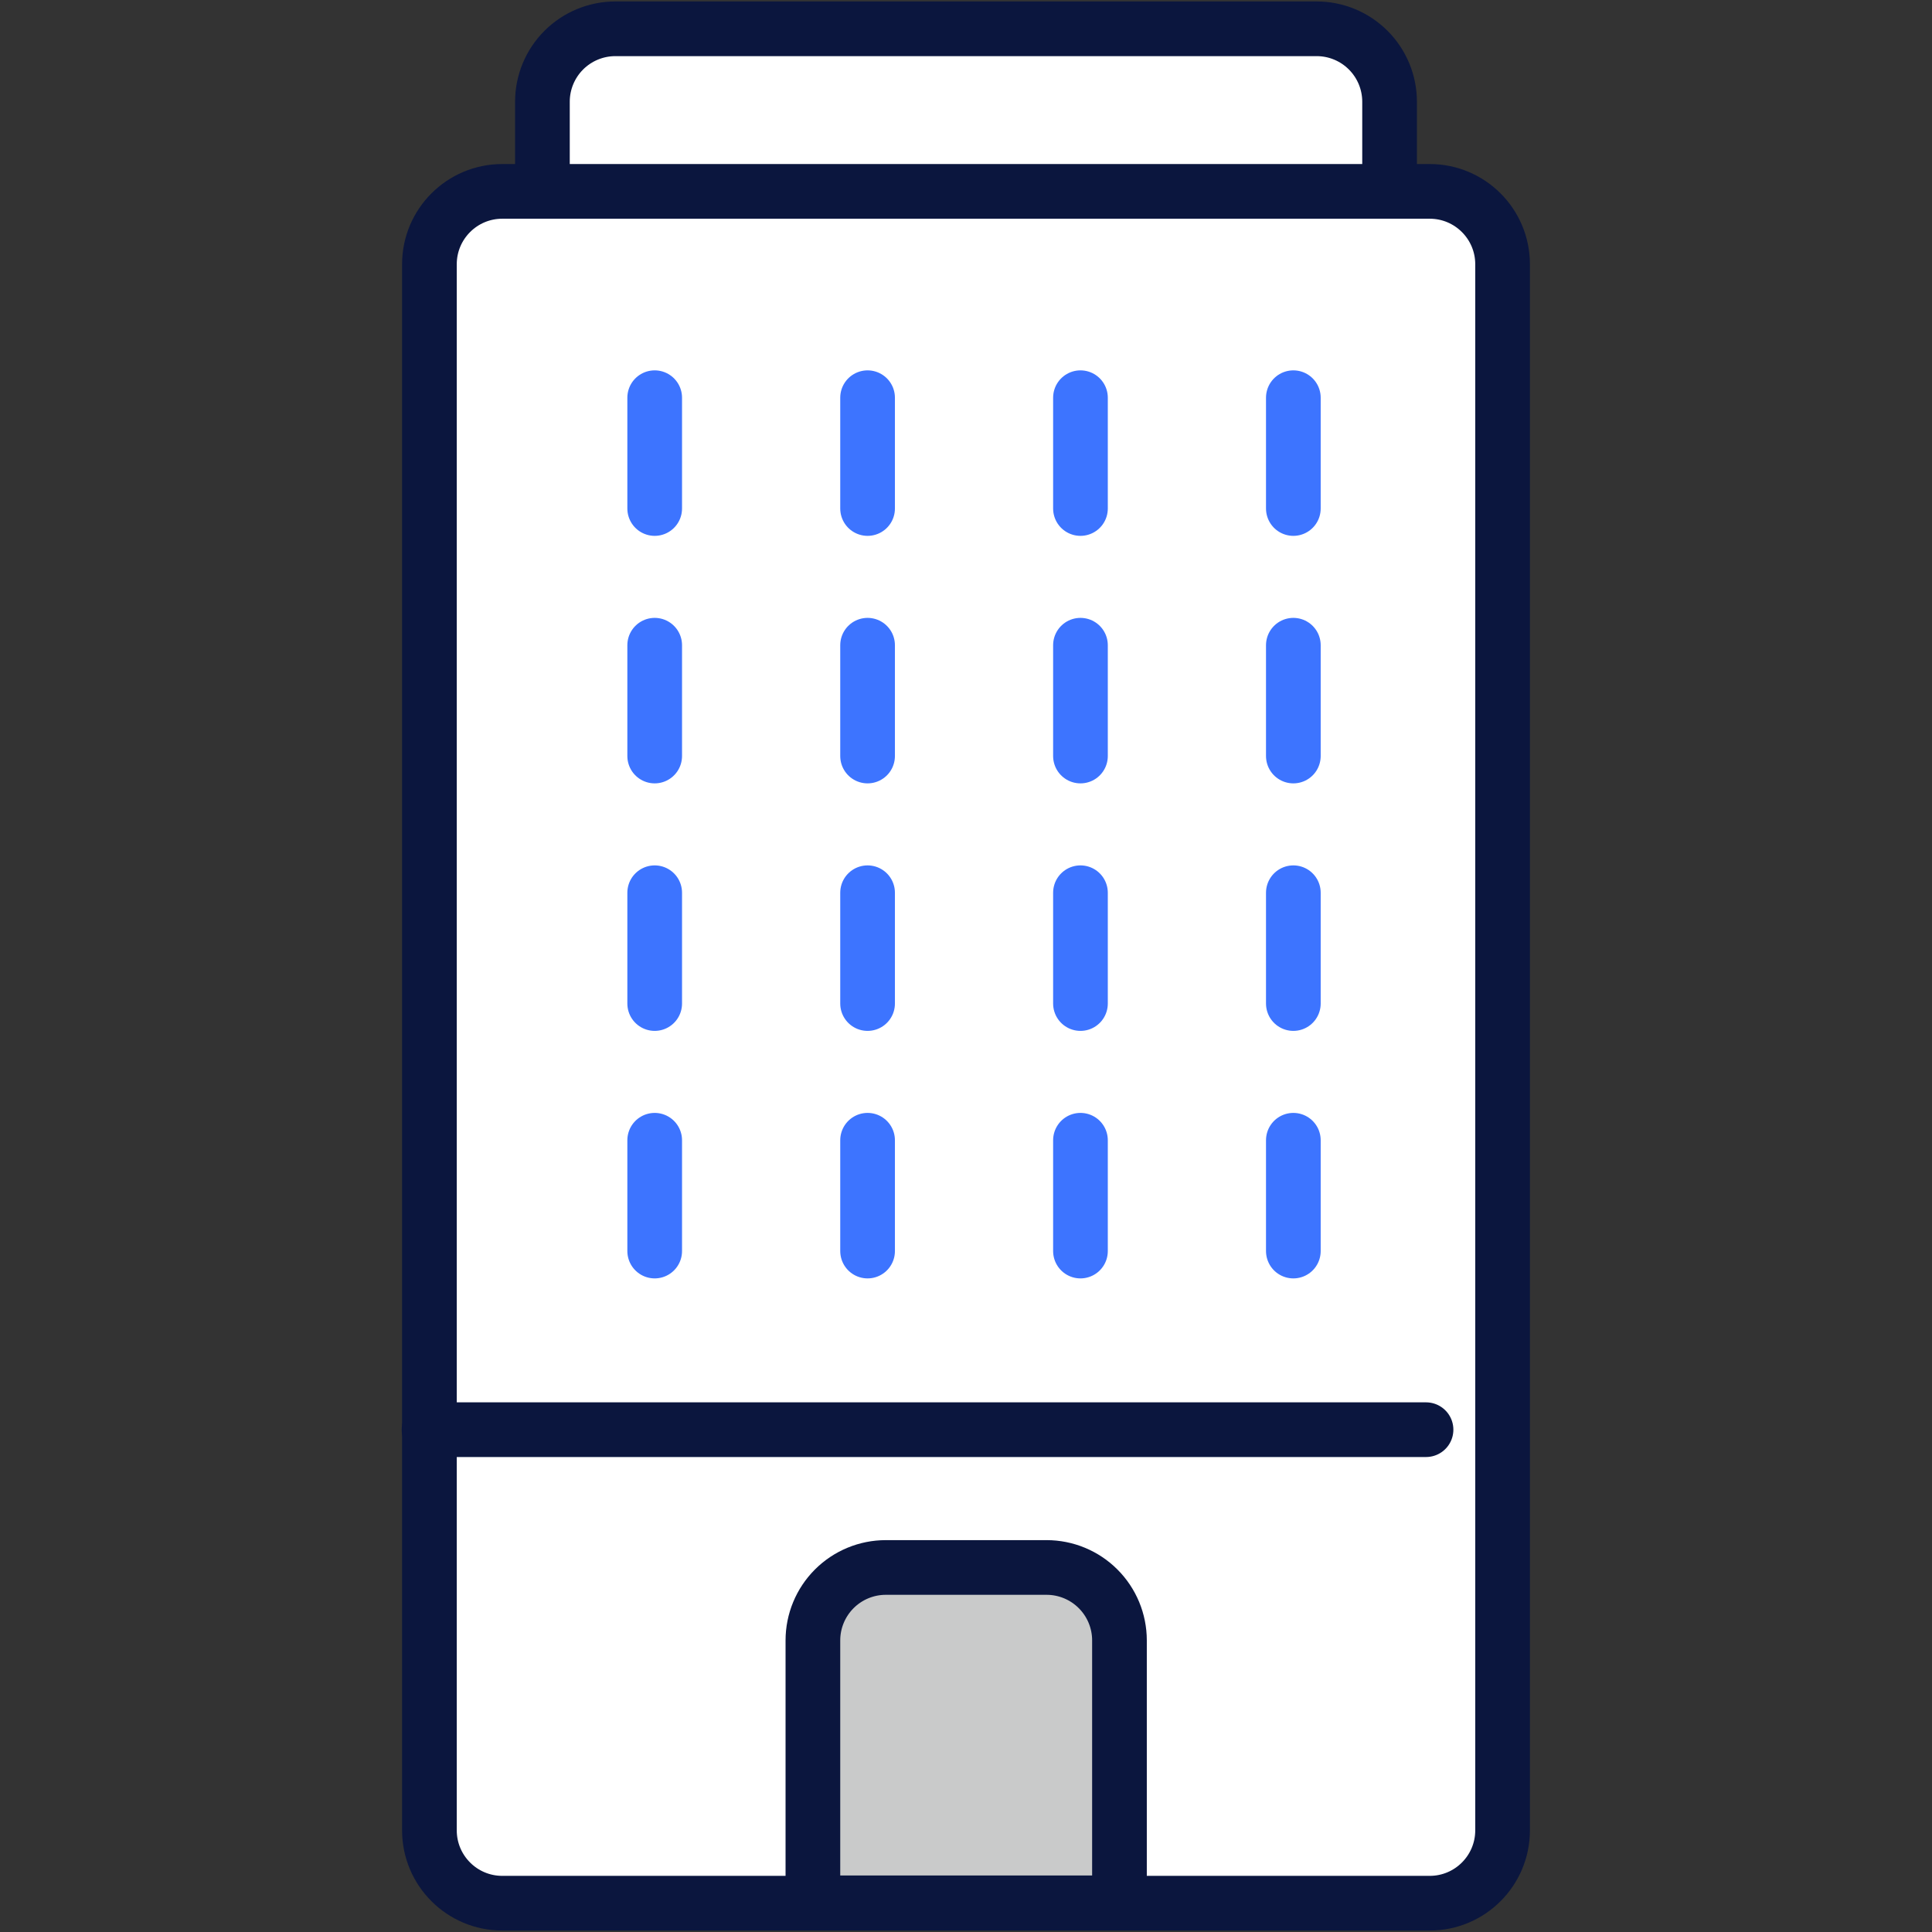
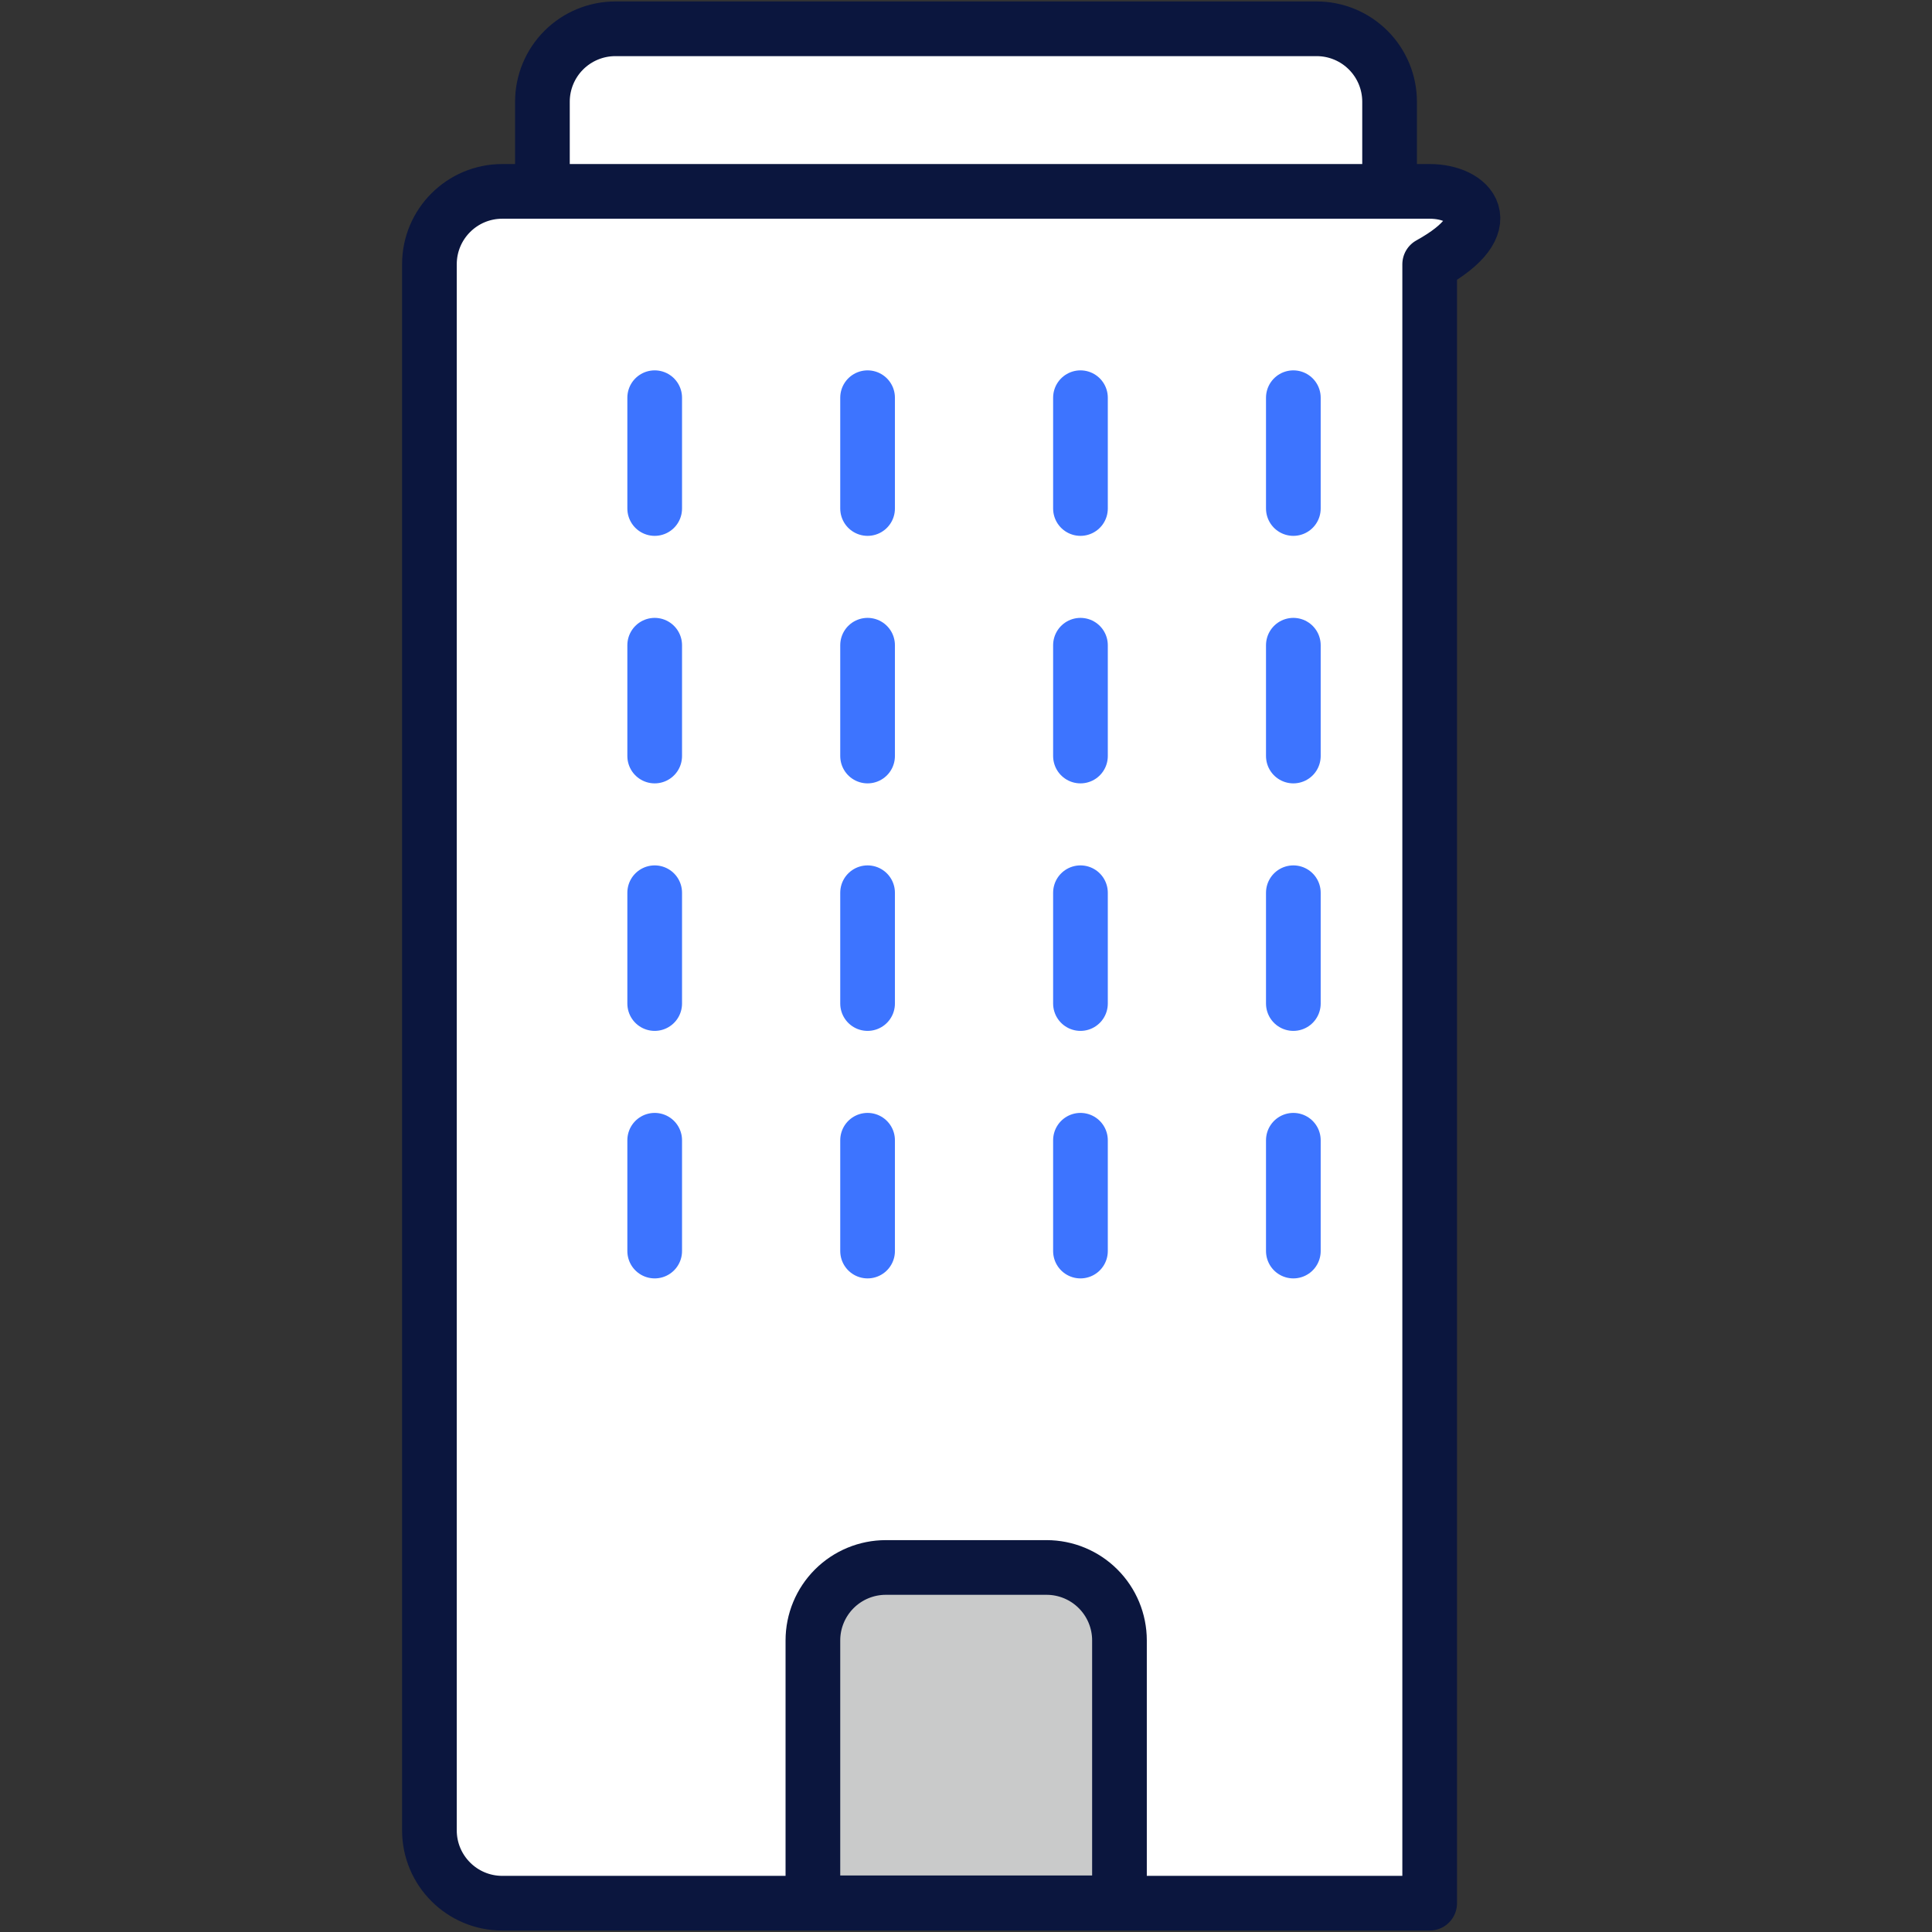
<svg xmlns="http://www.w3.org/2000/svg" width="53" height="53" viewBox="0 0 53 53" fill="none">
  <rect x="0" y="0" width="53" height="53" fill="#333333" stroke="none" />
-   <path d="M39.22 5.25H13.78C12.675 5.25 11.78 6.145 11.78 7.25V50.21C11.78 51.315 12.675 52.21 13.78 52.21H39.22C40.325 52.21 41.22 51.315 41.22 50.21V7.25C41.22 6.145 40.325 5.25 39.22 5.25Z" fill="white" stroke="#0B163E" stroke-width="1.5" stroke-linecap="round" stroke-linejoin="round" />
-   <path d="M11.77 39.22H39.12" stroke="#0B163E" stroke-width="1.5" stroke-linecap="round" stroke-linejoin="round" />
+   <path d="M39.22 5.25H13.78C12.675 5.25 11.78 6.145 11.78 7.25V50.21C11.78 51.315 12.675 52.21 13.78 52.21H39.22V7.25C41.22 6.145 40.325 5.25 39.22 5.25Z" fill="white" stroke="#0B163E" stroke-width="1.5" stroke-linecap="round" stroke-linejoin="round" />
  <path d="M24.3 43H28.71C29.241 43 29.749 43.211 30.124 43.586C30.499 43.961 30.71 44.47 30.71 45V52.2H22.3V45C22.3 44.47 22.511 43.961 22.886 43.586C23.261 43.211 23.77 43 24.3 43Z" fill="#C9CACA" stroke="#0B163E" stroke-width="1.5" stroke-linecap="round" stroke-linejoin="round" />
  <path d="M16.88 0.79H36.12C36.651 0.79 37.159 1.001 37.534 1.376C37.909 1.751 38.12 2.26 38.12 2.79V5.25H14.88V2.79C14.88 2.26 15.091 1.751 15.466 1.376C15.841 1.001 16.35 0.79 16.88 0.79Z" fill="white" stroke="#0B163E" stroke-width="1.5" stroke-linecap="round" stroke-linejoin="round" />
  <path d="M17.96 10.91V13.95" stroke="#3D74FF" stroke-width="1.5" stroke-linecap="round" stroke-linejoin="round" />
  <path d="M23.8 10.91V13.95" stroke="#3D74FF" stroke-width="1.5" stroke-linecap="round" stroke-linejoin="round" />
  <path d="M29.64 10.91V13.95" stroke="#3D74FF" stroke-width="1.5" stroke-linecap="round" stroke-linejoin="round" />
  <path d="M35.48 10.91V13.95" stroke="#3D74FF" stroke-width="1.5" stroke-linecap="round" stroke-linejoin="round" />
  <path d="M17.96 17.7V20.74" stroke="#3D74FF" stroke-width="1.5" stroke-linecap="round" stroke-linejoin="round" />
  <path d="M23.8 17.7V20.74" stroke="#3D74FF" stroke-width="1.5" stroke-linecap="round" stroke-linejoin="round" />
  <path d="M29.64 17.7V20.74" stroke="#3D74FF" stroke-width="1.5" stroke-linecap="round" stroke-linejoin="round" />
  <path d="M35.48 17.7V20.74" stroke="#3D74FF" stroke-width="1.5" stroke-linecap="round" stroke-linejoin="round" />
  <path d="M17.96 24.49V27.53" stroke="#3D74FF" stroke-width="1.5" stroke-linecap="round" stroke-linejoin="round" />
  <path d="M23.8 24.49V27.53" stroke="#3D74FF" stroke-width="1.5" stroke-linecap="round" stroke-linejoin="round" />
  <path d="M29.64 24.49V27.53" stroke="#3D74FF" stroke-width="1.5" stroke-linecap="round" stroke-linejoin="round" />
  <path d="M35.48 24.49V27.53" stroke="#3D74FF" stroke-width="1.5" stroke-linecap="round" stroke-linejoin="round" />
  <path d="M17.96 31.28V34.32" stroke="#3D74FF" stroke-width="1.5" stroke-linecap="round" stroke-linejoin="round" />
  <path d="M23.8 31.28V34.32" stroke="#3D74FF" stroke-width="1.5" stroke-linecap="round" stroke-linejoin="round" />
  <path d="M29.64 31.28V34.32" stroke="#3D74FF" stroke-width="1.5" stroke-linecap="round" stroke-linejoin="round" />
  <path d="M35.48 31.28V34.32" stroke="#3D74FF" stroke-width="1.5" stroke-linecap="round" stroke-linejoin="round" />
</svg>